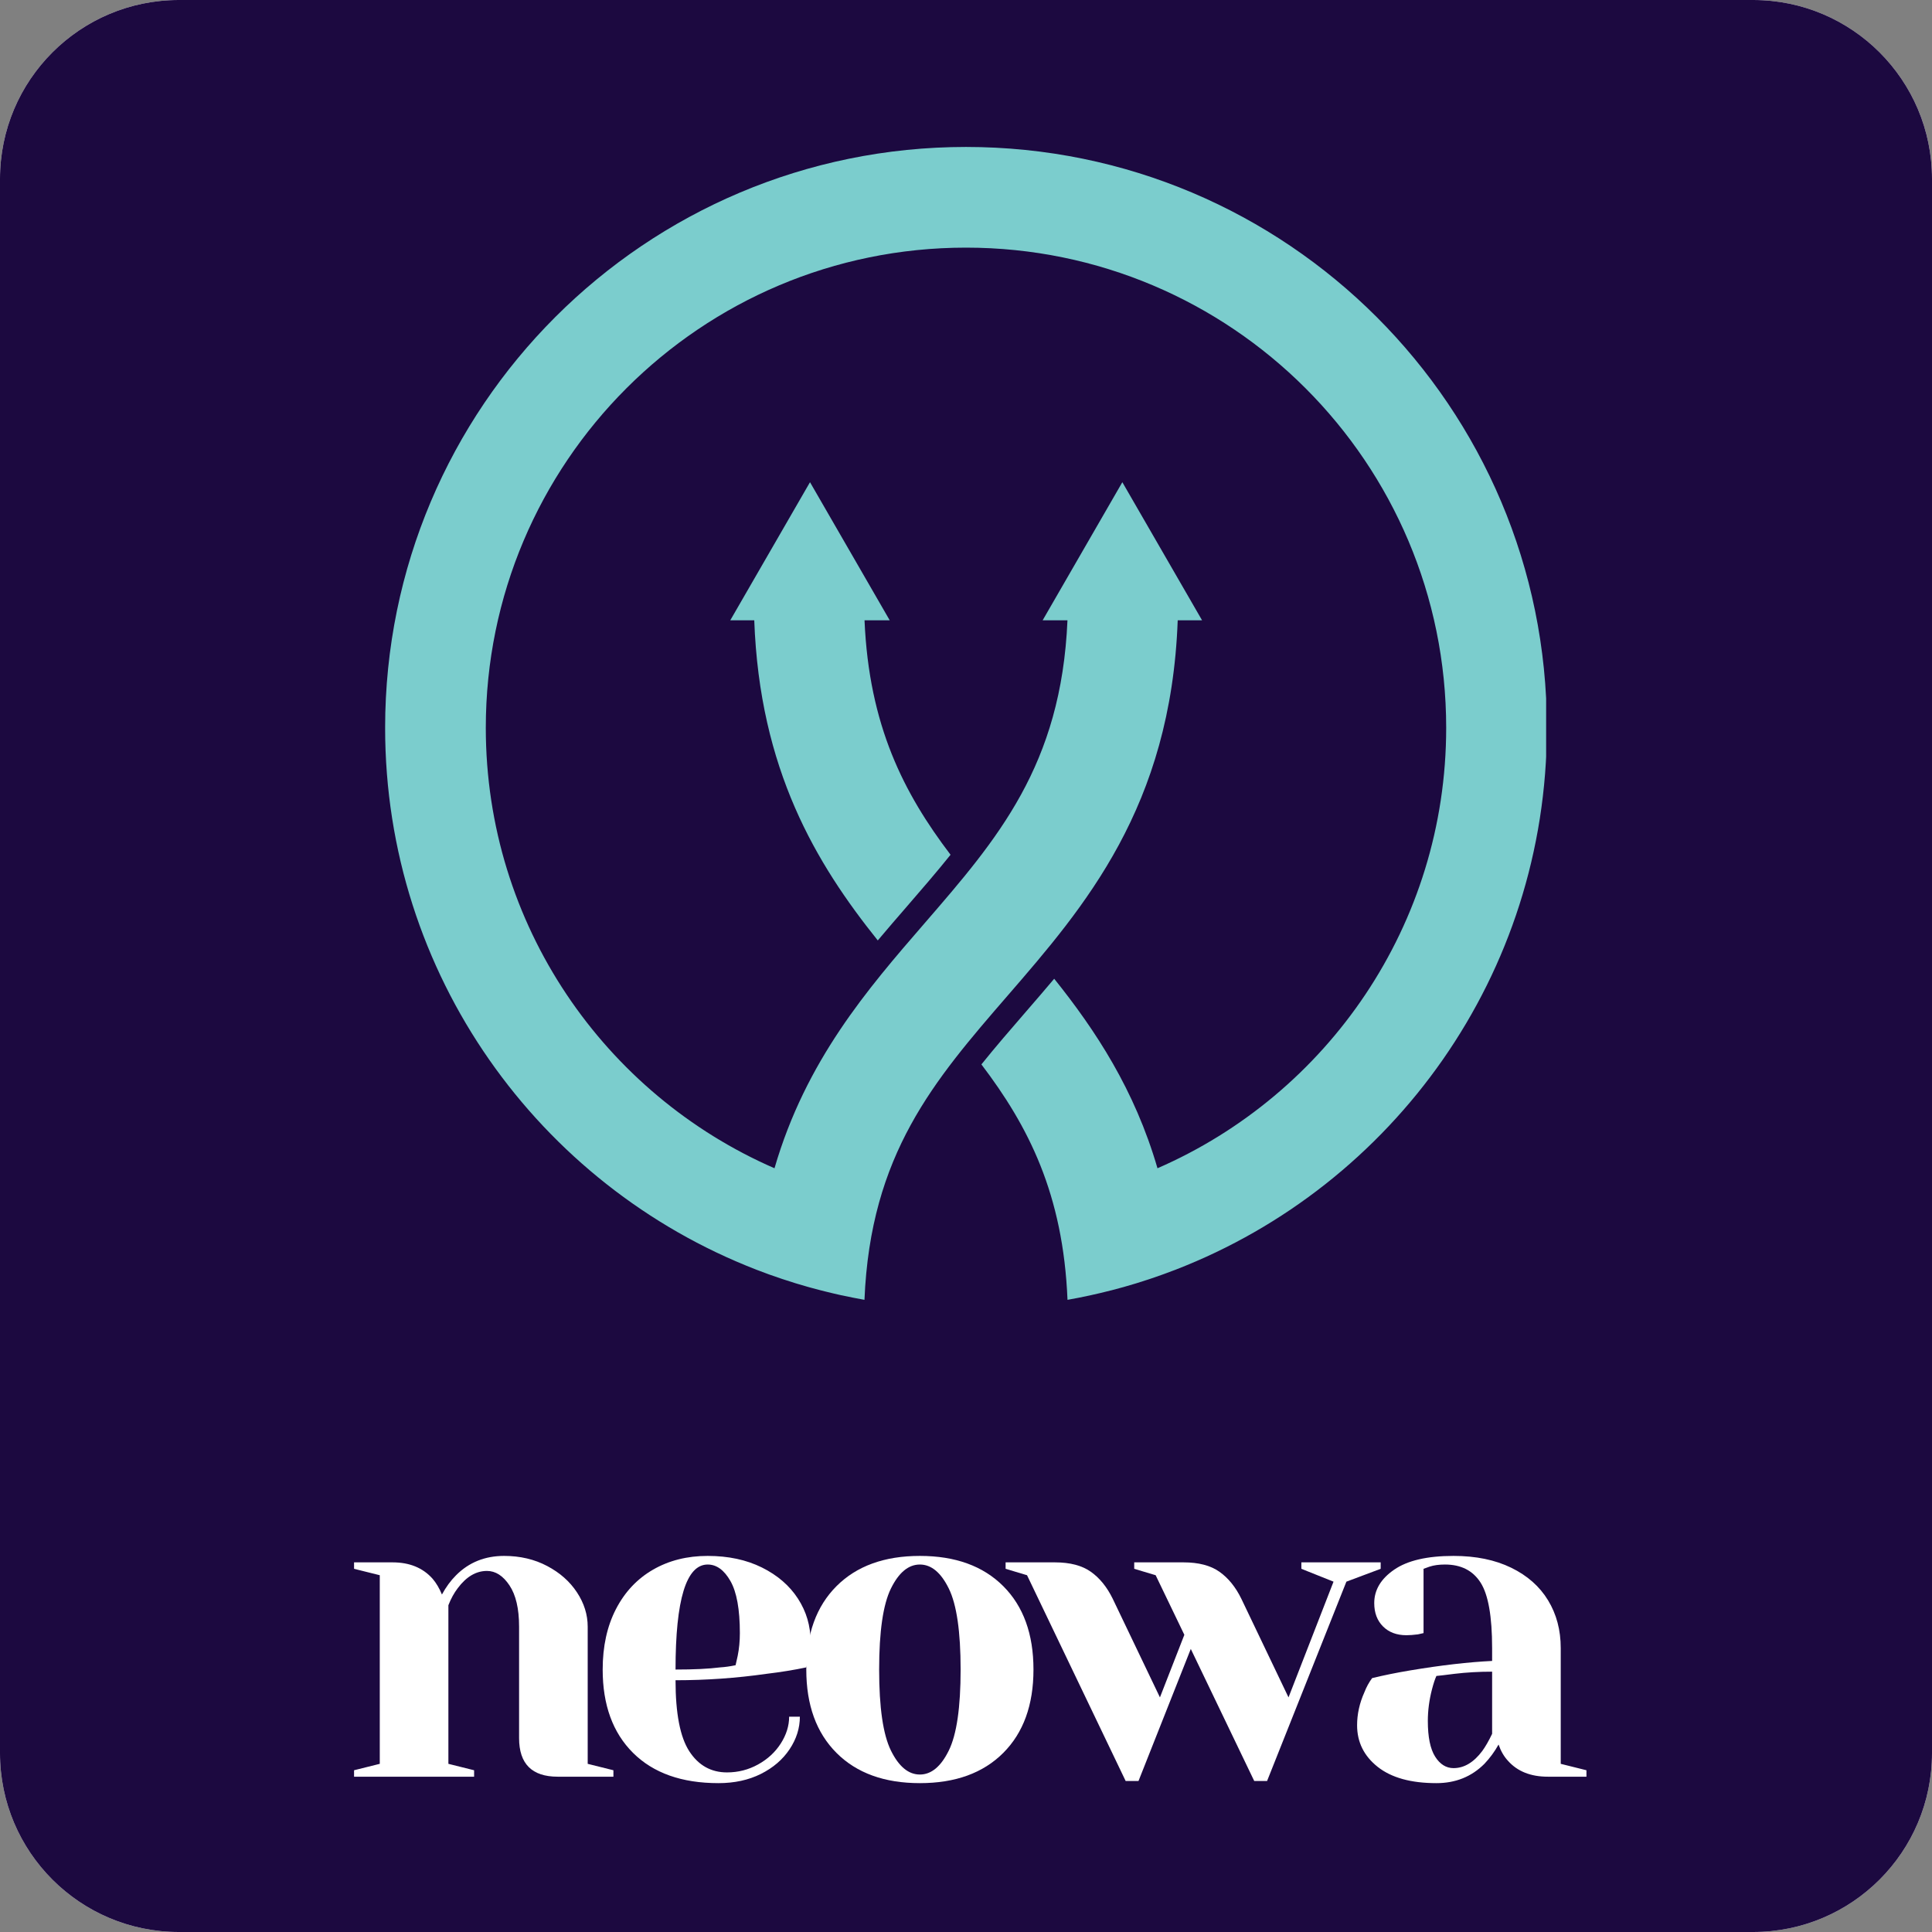
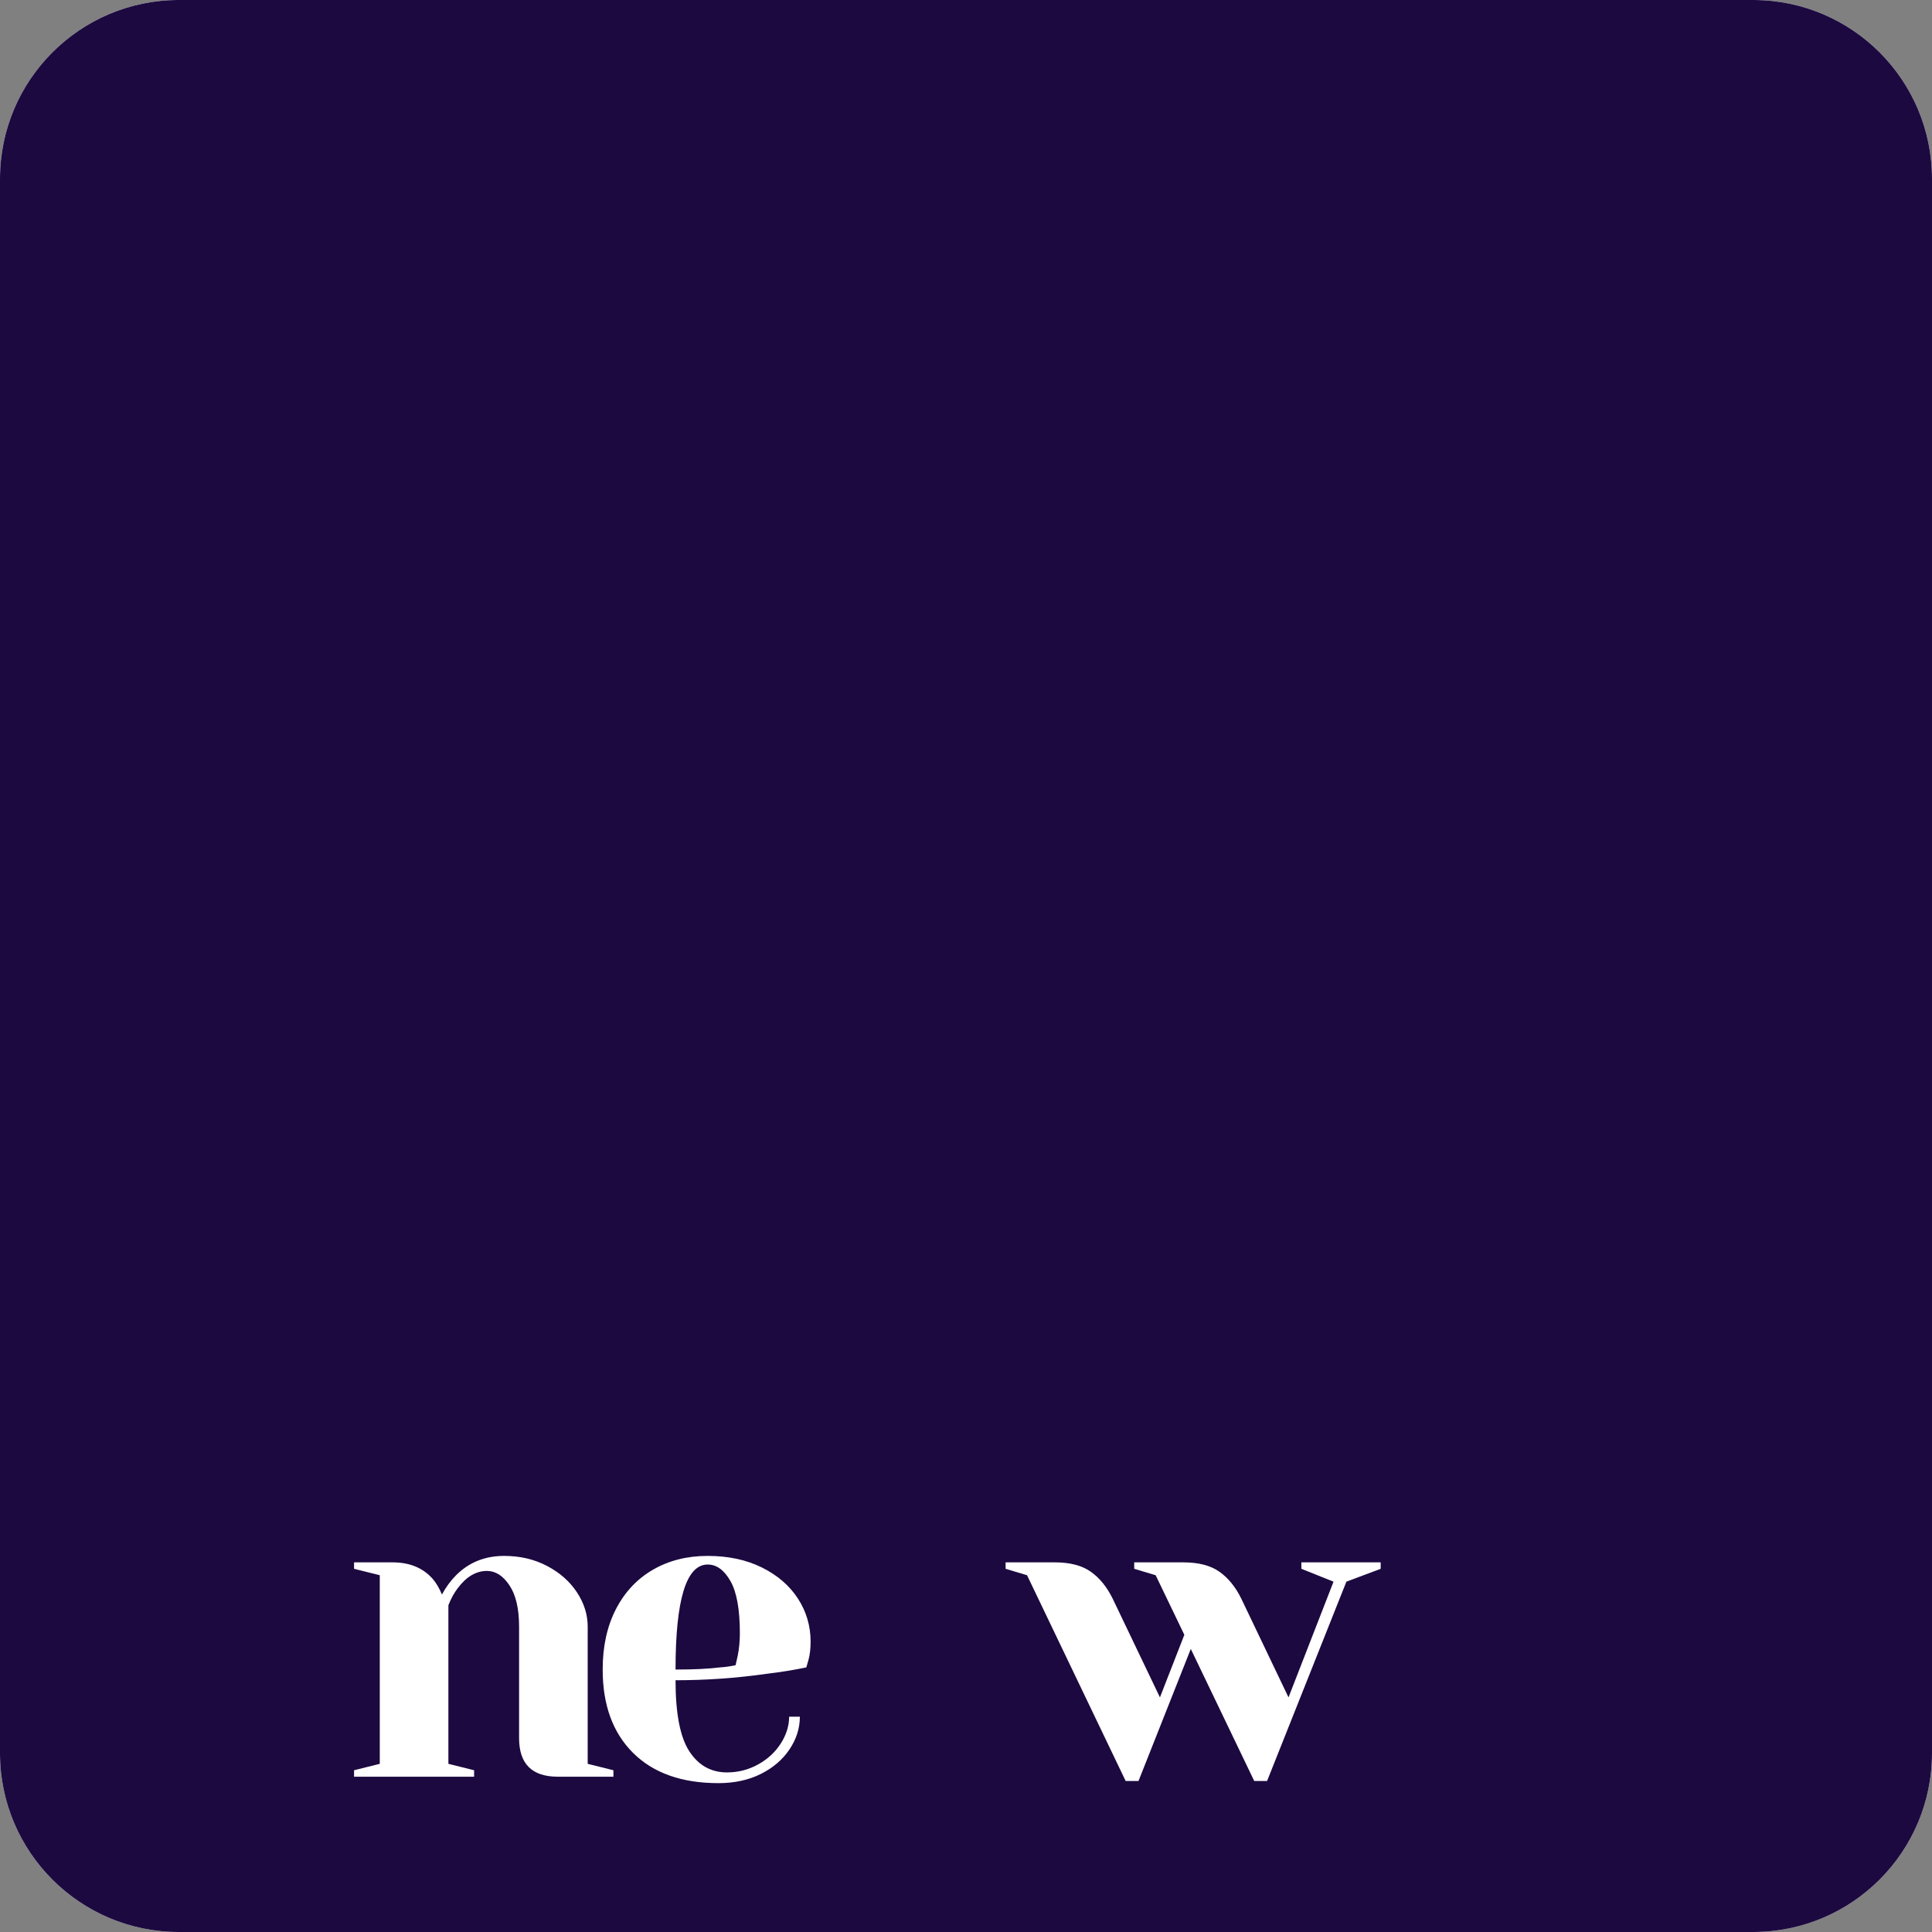
<svg xmlns="http://www.w3.org/2000/svg" width="1080" zoomAndPan="magnify" viewBox="0 0 810 810" height="1080" preserveAspectRatio="xMidYMid meet" version="1.0">
  <rect x="0" y="0" width="810" height="810" fill="#808080" stroke="none" />
  <defs>
    <clipPath id="0790b73b3c">
      <path d="M 0 75 L 0 735 C 0 776.422 33.578 810 75 810 L 735 810 C 776.422 810 810 776.422 810 735 L 810 75 C 810 33.578 776.422 0 735 0 L 75 0 C 33.578 0 0 33.578 0 75 Z M 0 75 " clip-rule="nonzero" />
    </clipPath>
    <clipPath id="4bcec0b904">
      <path d="M 148 652 L 258 652 L 258 745 L 148 745 Z M 148 652 " clip-rule="nonzero" />
    </clipPath>
    <clipPath id="8df613b13f">
      <path d="M 0 75 L 0 735 C 0 776.422 33.578 810 75 810 L 735 810 C 776.422 810 810 776.422 810 735 L 810 75 C 810 33.578 776.422 0 735 0 L 75 0 C 33.578 0 0 33.578 0 75 Z M 0 75 " clip-rule="nonzero" />
    </clipPath>
    <clipPath id="d1ce46841e">
      <path d="M 252 652 L 340 652 L 340 748 L 252 748 Z M 252 652 " clip-rule="nonzero" />
    </clipPath>
    <clipPath id="dcb280a652">
      <path d="M 0 75 L 0 735 C 0 776.422 33.578 810 75 810 L 735 810 C 776.422 810 810 776.422 810 735 L 810 75 C 810 33.578 776.422 0 735 0 L 75 0 C 33.578 0 0 33.578 0 75 Z M 0 75 " clip-rule="nonzero" />
    </clipPath>
    <clipPath id="51fe8a9b3b">
      <path d="M 338 652 L 434 652 L 434 748 L 338 748 Z M 338 652 " clip-rule="nonzero" />
    </clipPath>
    <clipPath id="dc0ed425b2">
-       <path d="M 0 75 L 0 735 C 0 776.422 33.578 810 75 810 L 735 810 C 776.422 810 810 776.422 810 735 L 810 75 C 810 33.578 776.422 0 735 0 L 75 0 C 33.578 0 0 33.578 0 75 Z M 0 75 " clip-rule="nonzero" />
-     </clipPath>
+       </clipPath>
    <clipPath id="e3ff33ae75">
      <path d="M 421 655 L 579 655 L 579 747 L 421 747 Z M 421 655 " clip-rule="nonzero" />
    </clipPath>
    <clipPath id="4aeb487675">
      <path d="M 0 75 L 0 735 C 0 776.422 33.578 810 75 810 L 735 810 C 776.422 810 810 776.422 810 735 L 810 75 C 810 33.578 776.422 0 735 0 L 75 0 C 33.578 0 0 33.578 0 75 Z M 0 75 " clip-rule="nonzero" />
    </clipPath>
    <clipPath id="159fd82b9d">
      <path d="M 568 652 L 666 652 L 666 748 L 568 748 Z M 568 652 " clip-rule="nonzero" />
    </clipPath>
    <clipPath id="5a86cc9076">
      <path d="M 0 75 L 0 735 C 0 776.422 33.578 810 75 810 L 735 810 C 776.422 810 810 776.422 810 735 L 810 75 C 810 33.578 776.422 0 735 0 L 75 0 C 33.578 0 0 33.578 0 75 Z M 0 75 " clip-rule="nonzero" />
    </clipPath>
    <clipPath id="0da7a517c5">
-       <path d="M 161.473 61.586 L 648.223 61.586 L 648.223 545 L 161.473 545 Z M 161.473 61.586 " clip-rule="nonzero" />
-     </clipPath>
+       </clipPath>
    <clipPath id="756eca7903">
      <path d="M 0 75 L 0 735 C 0 776.422 33.578 810 75 810 L 735 810 C 776.422 810 810 776.422 810 735 L 810 75 C 810 33.578 776.422 0 735 0 L 75 0 C 33.578 0 0 33.578 0 75 Z M 0 75 " clip-rule="nonzero" />
    </clipPath>
    <clipPath id="eec477cad6">
      <path d="M 306 202 L 399 202 L 399 395 L 306 395 Z M 306 202 " clip-rule="nonzero" />
    </clipPath>
    <clipPath id="4f20349033">
-       <path d="M 0 75 L 0 735 C 0 776.422 33.578 810 75 810 L 735 810 C 776.422 810 810 776.422 810 735 L 810 75 C 810 33.578 776.422 0 735 0 L 75 0 C 33.578 0 0 33.578 0 75 Z M 0 75 " clip-rule="nonzero" />
-     </clipPath>
+       </clipPath>
  </defs>
  <g clip-path="url(#0790b73b3c)">
    <rect x="-81" width="972" fill="#ffffff" y="-81" height="972" fill-opacity="1" />
    <rect x="-81" width="972" fill="#1c0940" y="-81" height="972" fill-opacity="1" />
  </g>
  <g clip-path="url(#4bcec0b904)">
    <g clip-path="url(#8df613b13f)">
      <path fill="#ffffff" d="M 148.441 742.184 L 159.223 739.496 L 159.223 660.418 L 148.441 657.73 L 148.441 655.027 L 164.613 655.027 C 171.684 655.027 177.258 657.305 181.332 661.855 C 182.883 663.66 184.199 665.879 185.285 668.512 C 186.961 665.398 188.941 662.699 191.223 660.418 C 196.605 655.023 203.316 652.324 211.348 652.324 C 218.055 652.324 224.074 653.738 229.41 656.559 C 234.742 659.371 238.902 663.055 241.895 667.605 C 244.895 672.16 246.395 676.949 246.395 681.98 L 246.395 739.496 L 257.176 742.184 L 257.176 744.887 L 233.816 744.887 C 223.023 744.887 217.629 739.496 217.629 728.715 L 217.629 681.98 C 217.629 674.441 216.277 668.664 213.582 664.652 C 210.895 660.633 207.754 658.621 204.16 658.621 C 199.605 658.621 195.535 661.02 191.941 665.809 C 190.379 667.852 189.059 670.246 187.988 672.996 L 187.988 739.496 L 198.77 742.184 L 198.77 744.887 L 148.441 744.887 Z M 148.441 742.184 " fill-opacity="1" fill-rule="nonzero" />
    </g>
  </g>
  <g clip-path="url(#d1ce46841e)">
    <g clip-path="url(#dcb280a652)">
      <path fill="#ffffff" d="M 301.207 747.59 C 285.863 747.59 273.934 743.367 265.426 734.918 C 256.926 726.473 252.676 714.82 252.676 699.965 C 252.676 690.258 254.527 681.809 258.238 674.621 C 261.957 667.434 267.137 661.926 273.785 658.09 C 280.441 654.246 288.082 652.324 296.707 652.324 C 305.332 652.324 312.91 653.945 319.441 657.184 C 325.973 660.426 331.004 664.77 334.535 670.215 C 338.074 675.664 339.848 681.684 339.848 688.277 C 339.848 691.27 339.543 693.84 338.941 695.996 L 338.051 699.059 C 332.895 700.145 327.32 701.043 321.332 701.762 C 308.746 703.555 296.043 704.449 283.223 704.449 C 283.223 718.348 285.137 728.262 288.973 734.199 C 292.816 740.129 298.09 743.09 304.801 743.09 C 309.465 743.09 313.805 741.98 317.816 739.762 C 321.836 737.543 325.012 734.613 327.348 730.965 C 329.68 727.309 330.848 723.566 330.848 719.73 L 335.348 719.73 C 335.348 724.523 333.91 729.074 331.035 733.387 C 328.16 737.699 324.145 741.148 318.988 743.73 C 313.84 746.301 307.914 747.59 301.207 747.59 Z M 283.223 699.965 C 290.898 699.965 297.133 699.664 301.926 699.059 C 303.957 698.934 306.113 698.633 308.395 698.152 C 308.508 697.559 308.805 696.242 309.285 694.199 C 309.887 691.211 310.191 688.039 310.191 684.684 C 310.191 674.738 308.871 667.461 306.238 662.855 C 303.602 658.242 300.426 655.934 296.707 655.934 C 287.715 655.934 283.223 670.613 283.223 699.965 Z M 283.223 699.965 " fill-opacity="1" fill-rule="nonzero" />
    </g>
  </g>
  <g clip-path="url(#51fe8a9b3b)">
    <g clip-path="url(#dc0ed425b2)">
      <path fill="#ffffff" d="M 385.664 747.59 C 370.809 747.59 359.156 743.367 350.711 734.918 C 342.262 726.473 338.039 714.82 338.039 699.965 C 338.039 685.102 342.262 673.445 350.711 664.996 C 359.156 656.551 370.809 652.324 385.664 652.324 C 400.516 652.324 412.168 656.551 420.617 664.996 C 429.062 673.445 433.289 685.102 433.289 699.965 C 433.289 714.82 429.062 726.473 420.617 734.918 C 412.168 743.367 400.516 747.59 385.664 747.59 Z M 385.664 743.98 C 390.453 743.98 394.496 740.629 397.789 733.918 C 401.09 727.211 402.742 715.895 402.742 699.965 C 402.742 684.027 401.09 672.707 397.789 665.996 C 394.496 659.289 390.453 655.934 385.664 655.934 C 380.871 655.934 376.824 659.289 373.523 665.996 C 370.23 672.707 368.586 684.027 368.586 699.965 C 368.586 715.895 370.23 727.211 373.523 733.918 C 376.824 740.629 380.871 743.98 385.664 743.98 Z M 385.664 743.98 " fill-opacity="1" fill-rule="nonzero" />
    </g>
  </g>
  <g clip-path="url(#e3ff33ae75)">
    <g clip-path="url(#4aeb487675)">
      <path fill="#ffffff" d="M 430.59 660.418 L 421.605 657.73 L 421.605 655.027 L 442.277 655.027 C 448.621 655.027 453.645 656.348 457.355 658.98 C 461.074 661.617 464.129 665.395 466.527 670.309 L 486.309 711.637 L 496.543 685.402 L 484.512 660.418 L 475.527 657.73 L 475.527 655.027 L 496.184 655.027 C 502.535 655.027 507.566 656.348 511.277 658.98 C 514.996 661.617 518.051 665.395 520.449 670.309 L 540.215 711.637 L 559.09 663.121 L 545.605 657.73 L 545.605 655.027 L 578.855 655.027 L 578.855 657.73 L 564.48 663.121 L 531.23 746.684 L 525.84 746.684 L 499.246 691.324 L 477.324 746.684 L 471.934 746.684 Z M 430.59 660.418 " fill-opacity="1" fill-rule="nonzero" />
    </g>
  </g>
  <g clip-path="url(#159fd82b9d)">
    <g clip-path="url(#5a86cc9076)">
-       <path fill="#ffffff" d="M 602.219 747.59 C 591.551 747.59 583.344 745.312 577.594 740.762 C 571.844 736.199 568.969 730.387 568.969 723.324 C 568.969 718.648 569.988 714.035 572.031 709.48 C 572.863 707.324 573.941 705.352 575.266 703.559 C 580.172 702.363 585.5 701.285 591.25 700.324 C 604.195 698.16 615.641 696.836 625.578 696.355 L 625.578 690.965 C 625.578 677.676 623.957 668.512 620.719 663.48 C 617.488 658.449 612.52 655.934 605.812 655.934 C 603.289 655.934 601.133 656.23 599.344 656.824 L 596.828 657.73 L 596.828 684.684 L 594.484 685.215 C 592.566 685.457 590.953 685.574 589.641 685.574 C 585.566 685.574 582.301 684.352 579.844 681.902 C 577.383 679.445 576.156 676.18 576.156 672.105 C 576.156 666.598 578.941 661.926 584.516 658.09 C 590.086 654.246 598.383 652.324 609.406 652.324 C 618.75 652.324 626.805 653.977 633.578 657.277 C 640.348 660.57 645.5 665.121 649.031 670.934 C 652.57 676.746 654.344 683.426 654.344 690.965 L 654.344 739.496 L 665.125 742.184 L 665.125 744.887 L 648.938 744.887 C 641.75 744.887 636.18 742.668 632.234 738.23 C 630.555 736.441 629.238 734.164 628.281 731.402 C 626.602 734.402 624.625 737.102 622.344 739.496 C 616.957 744.891 610.25 747.59 602.219 747.59 Z M 609.406 741.293 C 613.844 741.293 617.859 738.898 621.453 734.105 C 622.766 732.305 624.141 729.91 625.578 726.918 L 625.578 700.855 C 620.066 700.855 614.797 701.16 609.766 701.762 C 606.047 702.242 603.531 702.539 602.219 702.652 C 601.613 703.977 601.016 705.773 600.422 708.043 C 599.223 712.598 598.625 717.09 598.625 721.527 C 598.625 728.238 599.641 733.211 601.672 736.449 C 603.711 739.68 606.289 741.293 609.406 741.293 Z M 609.406 741.293 " fill-opacity="1" fill-rule="nonzero" />
-     </g>
+       </g>
  </g>
  <g clip-path="url(#0da7a517c5)">
    <g clip-path="url(#756eca7903)">
      <path fill="#7bcdcd" d="M 648.531 305.137 C 648.531 170.637 539.492 61.609 404.996 61.609 C 270.496 61.609 161.465 170.637 161.465 305.137 C 161.465 408.598 225.977 496.98 316.969 532.266 L 316.969 532.273 C 317.059 532.305 317.152 532.34 317.242 532.375 C 318.93 533.027 320.625 533.66 322.336 534.281 L 322.469 534.328 C 326.066 535.621 329.703 536.832 333.379 537.965 C 333.715 538.062 334.059 538.168 334.398 538.27 C 335.844 538.707 337.297 539.133 338.75 539.543 C 339.258 539.684 339.77 539.82 340.281 539.965 C 341.582 540.324 342.887 540.672 344.195 541.004 C 344.77 541.156 345.348 541.297 345.926 541.441 C 347.191 541.762 348.461 542.066 349.738 542.363 C 350.328 542.496 350.918 542.633 351.512 542.77 C 351.98 542.871 352.445 542.988 352.914 543.086 L 352.914 543.07 C 356.066 543.754 359.234 544.395 362.434 544.961 C 364.922 483.875 391.688 452.961 422.453 417.426 C 454.641 380.262 490.934 338.332 493.758 260.074 L 503.98 260.074 L 470.547 202.164 L 437.125 260.074 L 447.539 260.074 C 444.945 320.891 418.23 351.742 387.535 387.191 C 363.812 414.586 337.852 444.578 324.711 489.797 C 253.48 458.785 203.672 387.785 203.672 305.137 C 203.672 193.957 293.809 103.82 404.996 103.82 C 516.184 103.82 606.32 193.957 606.32 305.137 C 606.32 387.785 556.512 458.785 485.281 489.797 C 475.711 456.859 459.336 432.004 441.977 410.34 C 437.98 415.094 434.016 419.676 430.172 424.113 C 423.602 431.703 417.32 438.961 411.461 446.262 C 431.125 472.121 445.746 500.582 447.555 544.961 C 453.77 543.863 459.887 542.531 465.926 540.973 L 465.926 540.984 C 469.398 540.094 472.836 539.121 476.246 538.078 C 476.5 537.996 476.75 537.914 476.996 537.84 C 478.52 537.371 480.047 536.879 481.559 536.383 C 481.996 536.238 482.422 536.09 482.852 535.949 C 484.191 535.488 485.535 535.027 486.871 534.551 C 487.332 534.391 487.801 534.219 488.27 534.047 C 489.594 533.566 490.906 533.074 492.219 532.57 C 492.484 532.469 492.758 532.375 493.023 532.273 L 493.023 532.266 C 584.012 496.973 648.531 408.598 648.531 305.137 " fill-opacity="1" fill-rule="nonzero" />
    </g>
  </g>
  <g clip-path="url(#eec477cad6)">
    <g clip-path="url(#4f20349033)">
      <path fill="#7bcdcd" d="M 339.598 202.164 L 306.164 260.074 L 316.227 260.074 C 318.484 322.668 342.156 362.016 368.012 394.281 C 372.008 389.527 375.973 384.945 379.816 380.508 C 386.387 372.918 392.676 365.652 398.523 358.359 C 378.93 332.582 364.34 304.219 362.457 260.074 L 373.027 260.074 L 339.598 202.164 " fill-opacity="1" fill-rule="nonzero" />
    </g>
  </g>
</svg>